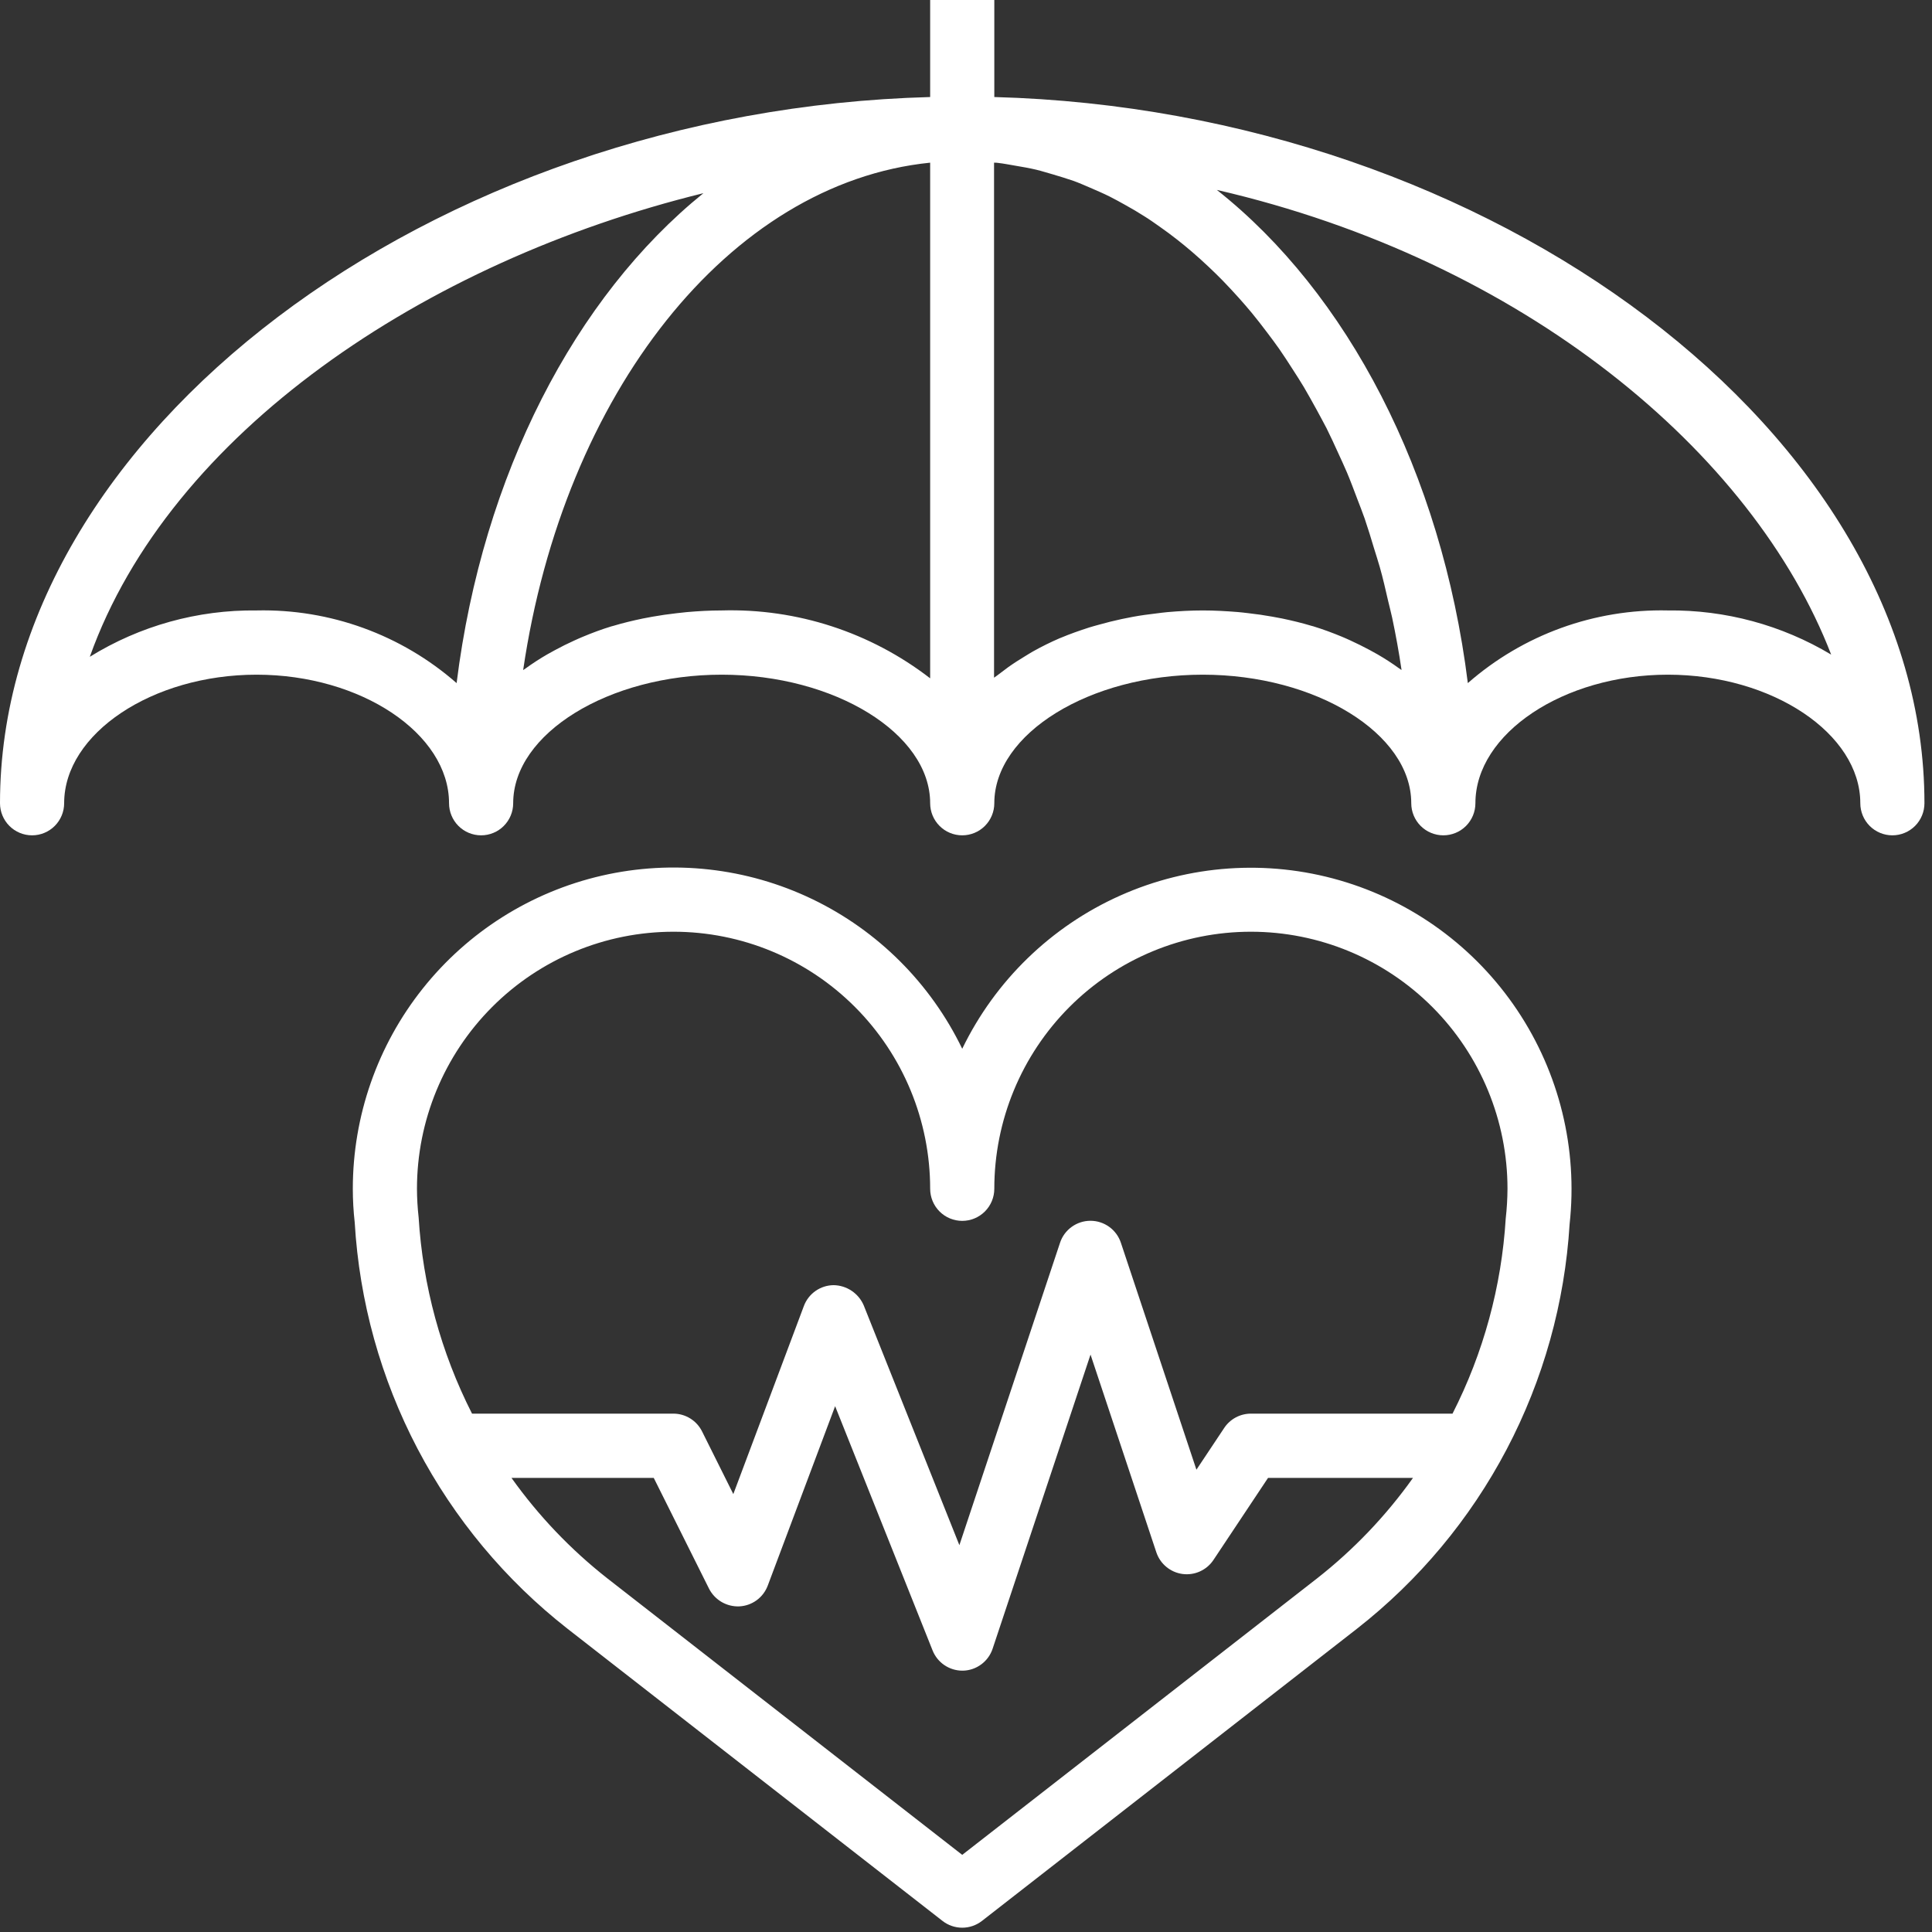
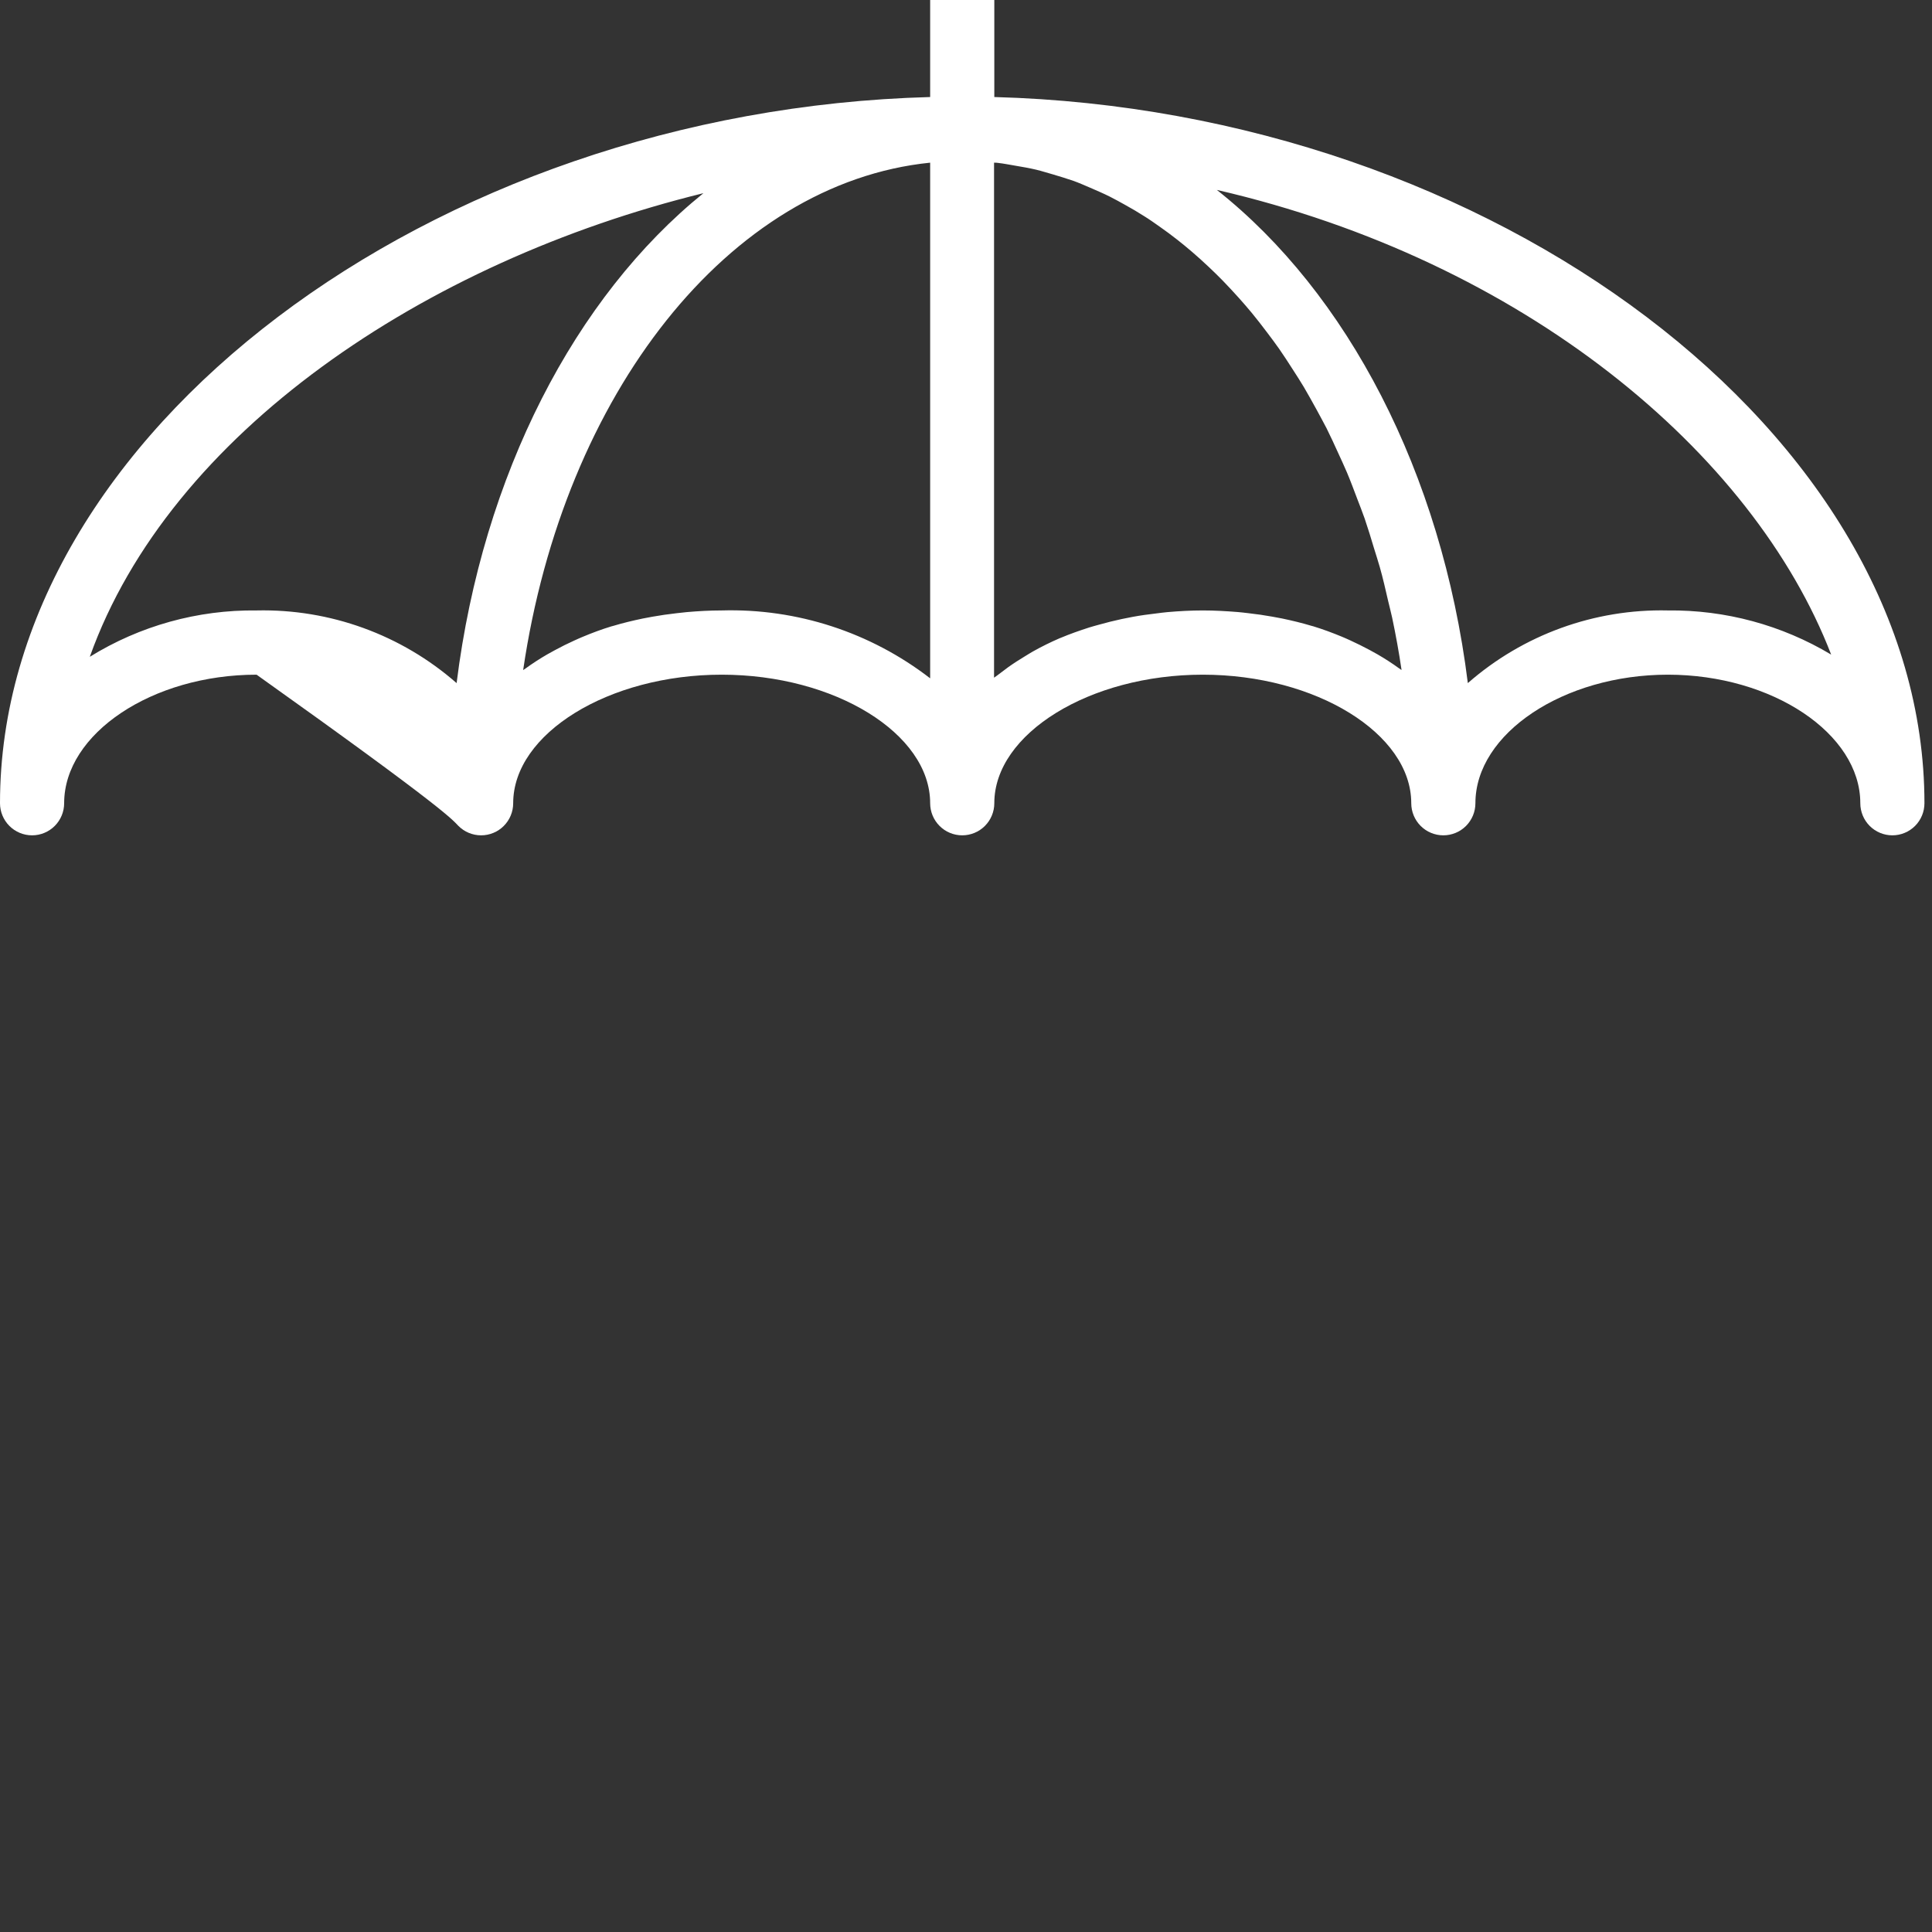
<svg xmlns="http://www.w3.org/2000/svg" width="112" height="112" viewBox="0 0 112 112" fill="none">
  <rect x="0" y="0" width="112" height="112" fill="#333333" stroke="none" />
-   <path d="M57.641 5.625V0H53.922V5.625C24.988 6.403 0 25.192 0 46.562C0 47.056 0.196 47.53 0.545 47.88C0.893 48.229 1.366 48.425 1.859 48.425C2.353 48.425 2.825 48.229 3.174 47.88C3.523 47.53 3.719 47.056 3.719 46.562C3.719 42.525 8.828 39.112 14.875 39.112C20.922 39.112 26.031 42.525 26.031 46.562C26.031 47.056 26.227 47.53 26.576 47.88C26.924 48.229 27.398 48.425 27.891 48.425C28.384 48.425 28.857 48.229 29.205 47.88C29.554 47.53 29.75 47.056 29.75 46.562C29.75 42.525 35.285 39.112 41.836 39.112C48.386 39.112 53.922 42.525 53.922 46.562C53.922 47.056 54.118 47.53 54.467 47.88C54.815 48.229 55.288 48.425 55.781 48.425C56.274 48.425 56.747 48.229 57.096 47.88C57.445 47.53 57.641 47.056 57.641 46.562C57.641 42.525 63.176 39.112 69.727 39.112C76.277 39.112 81.812 42.525 81.812 46.562C81.812 47.056 82.008 47.53 82.357 47.88C82.706 48.229 83.179 48.425 83.672 48.425C84.165 48.425 84.638 48.229 84.987 47.88C85.335 47.53 85.531 47.056 85.531 46.562C85.531 42.525 90.641 39.112 96.688 39.112C102.734 39.112 107.844 42.525 107.844 46.562C107.844 47.056 108.04 47.53 108.388 47.88C108.737 48.229 109.21 48.425 109.703 48.425C110.196 48.425 110.669 48.229 111.018 47.88C111.367 47.53 111.562 47.056 111.562 46.562C111.562 25.192 86.574 6.403 57.641 5.625ZM26.47 39.6C23.266 36.794 19.13 35.292 14.875 35.388C11.463 35.346 8.109 36.278 5.206 38.075C9.829 25.119 24.601 15.166 40.778 11.199C33.355 17.198 27.98 27.498 26.47 39.6ZM53.922 39.323C50.467 36.654 46.197 35.263 41.836 35.388C41.148 35.388 40.479 35.427 39.817 35.484C39.62 35.501 39.426 35.525 39.231 35.548C38.751 35.602 38.281 35.669 37.818 35.752C37.632 35.786 37.446 35.818 37.26 35.857C36.672 35.98 36.098 36.118 35.544 36.285L35.449 36.309C34.867 36.486 34.311 36.695 33.776 36.919C33.616 36.984 33.461 37.056 33.303 37.127C32.915 37.302 32.54 37.488 32.176 37.686C32.024 37.768 31.872 37.85 31.725 37.935C31.293 38.185 30.874 38.457 30.47 38.749C30.43 38.777 30.388 38.801 30.349 38.831L30.328 38.844C32.678 22.838 42.252 10.616 53.922 9.43V39.323ZM81.229 38.828C81.19 38.798 81.147 38.773 81.108 38.746C80.704 38.453 80.285 38.181 79.853 37.932C79.706 37.846 79.553 37.764 79.401 37.682C79.038 37.487 78.662 37.301 78.274 37.123C78.116 37.053 77.962 36.98 77.802 36.915C77.261 36.691 76.705 36.483 76.128 36.306L76.034 36.282C75.476 36.114 74.905 35.976 74.317 35.853C74.131 35.814 73.945 35.782 73.76 35.749C73.297 35.665 72.83 35.598 72.346 35.544C72.151 35.522 71.958 35.497 71.761 35.481C71.084 35.427 70.415 35.388 69.727 35.388C69.039 35.388 68.343 35.427 67.67 35.486C67.458 35.505 67.255 35.533 67.047 35.559C66.582 35.613 66.118 35.676 65.675 35.758C65.454 35.799 65.234 35.842 65.015 35.889C64.575 35.984 64.141 36.092 63.713 36.213C63.527 36.265 63.342 36.313 63.156 36.371C62.579 36.557 62.018 36.753 61.482 36.98L61.443 36.993C60.907 37.225 60.382 37.484 59.872 37.77C59.723 37.853 59.586 37.945 59.441 38.03C59.095 38.239 58.76 38.453 58.442 38.68C58.289 38.79 58.143 38.9 57.998 39.014C57.853 39.127 57.748 39.2 57.626 39.286V9.43C57.706 9.43 57.788 9.43 57.867 9.445C58.193 9.482 58.513 9.547 58.836 9.601C59.253 9.672 59.669 9.741 60.08 9.84C60.407 9.918 60.727 10.026 61.049 10.113C61.445 10.233 61.843 10.35 62.233 10.486C62.555 10.603 62.869 10.741 63.185 10.877C63.557 11.039 63.944 11.203 64.318 11.389C64.63 11.546 64.937 11.717 65.247 11.89C65.619 12.095 65.972 12.304 66.328 12.531C66.631 12.717 66.926 12.928 67.222 13.136C67.57 13.38 67.914 13.633 68.252 13.9C68.54 14.125 68.823 14.36 69.106 14.602C69.435 14.885 69.762 15.179 70.082 15.483C70.355 15.74 70.625 16.003 70.889 16.274C71.203 16.597 71.51 16.93 71.818 17.271C72.073 17.558 72.326 17.846 72.573 18.146C72.869 18.504 73.153 18.875 73.438 19.251C73.674 19.564 73.912 19.878 74.141 20.204C74.414 20.597 74.678 21.003 74.94 21.413C75.158 21.75 75.375 22.087 75.584 22.436C75.838 22.864 76.08 23.309 76.327 23.754C76.513 24.11 76.718 24.462 76.902 24.827C77.136 25.295 77.356 25.777 77.575 26.259C77.744 26.632 77.919 26.995 78.079 27.377C78.293 27.884 78.488 28.409 78.685 28.93C78.826 29.303 78.977 29.675 79.111 30.061C79.297 30.619 79.483 31.199 79.65 31.774C79.762 32.147 79.884 32.501 79.987 32.873C80.172 33.519 80.319 34.177 80.474 34.846C80.548 35.168 80.635 35.479 80.704 35.805C80.914 36.799 81.099 37.811 81.249 38.837L81.229 38.828ZM96.688 35.388C92.433 35.292 88.296 36.794 85.092 39.6C83.566 27.368 78.094 16.979 70.541 11.009C88.3 15.107 101.622 26.2 106.155 37.948C103.296 36.236 100.019 35.35 96.688 35.388Z" fill="white" />
-   <path d="M90.992 70.961C91.471 66.598 90.395 62.206 87.955 58.56C85.516 54.913 81.869 52.247 77.658 51.032C73.447 49.816 68.944 50.13 64.941 51.916C60.938 53.703 57.694 56.849 55.781 60.798C53.947 57.004 50.882 53.945 47.087 52.122C43.293 50.3 38.993 49.82 34.891 50.762C30.789 51.705 27.127 54.013 24.505 57.31C21.882 60.606 20.454 64.697 20.453 68.912C20.453 69.565 20.49 70.218 20.563 70.866C20.833 75.447 22.074 79.917 24.203 83.98C26.333 88.042 29.301 91.604 32.911 94.429L54.64 111.359C54.966 111.613 55.368 111.751 55.781 111.751C56.195 111.751 56.596 111.613 56.923 111.359L78.652 94.429C82.251 91.617 85.213 88.07 87.341 84.024C89.468 79.978 90.713 75.525 90.992 70.961ZM24.267 70.561C24.206 70.013 24.174 69.463 24.172 68.912C24.172 64.961 25.739 61.171 28.529 58.377C31.318 55.582 35.102 54.013 39.047 54.013C42.992 54.013 46.776 55.582 49.565 58.377C52.355 61.171 53.922 64.961 53.922 68.912C53.922 69.406 54.118 69.88 54.467 70.23C54.815 70.579 55.288 70.775 55.781 70.775C56.274 70.775 56.747 70.579 57.096 70.23C57.445 69.88 57.641 69.406 57.641 68.912C57.641 64.961 59.208 61.171 61.997 58.377C64.787 55.582 68.57 54.013 72.516 54.013C76.461 54.013 80.244 55.582 83.034 58.377C85.823 61.171 87.391 64.961 87.391 68.912C87.387 69.49 87.353 70.067 87.288 70.641C87.046 74.583 85.996 78.433 84.204 81.95H72.516C72.21 81.95 71.908 82.026 71.638 82.17C71.368 82.315 71.138 82.524 70.969 82.779L69.358 85.2L64.981 72.051C64.859 71.678 64.623 71.354 64.305 71.124C63.988 70.894 63.607 70.77 63.215 70.77C62.824 70.77 62.442 70.894 62.125 71.124C61.807 71.354 61.571 71.678 61.449 72.051L55.616 89.575L50.071 75.673C49.924 75.33 49.68 75.037 49.37 74.829C49.06 74.621 48.696 74.507 48.323 74.502C47.948 74.506 47.583 74.623 47.276 74.838C46.969 75.054 46.733 75.357 46.602 75.709L42.511 86.614L40.7 82.982C40.547 82.674 40.311 82.414 40.019 82.232C39.727 82.05 39.391 81.952 39.047 81.95H27.364C25.562 78.404 24.508 74.525 24.267 70.553V70.561ZM55.781 107.528L35.196 91.49C33.08 89.826 31.213 87.868 29.651 85.675H37.898L41.102 92.095C41.266 92.417 41.519 92.685 41.831 92.868C42.144 93.05 42.501 93.139 42.862 93.123C43.224 93.105 43.572 92.981 43.865 92.767C44.157 92.553 44.38 92.258 44.508 91.918L48.413 81.518L54.061 95.673C54.198 96.019 54.435 96.316 54.741 96.525C55.048 96.735 55.41 96.848 55.781 96.85H55.835C56.216 96.839 56.584 96.71 56.89 96.482C57.195 96.255 57.424 95.938 57.544 95.576L63.219 78.527L67.034 89.989C67.144 90.319 67.345 90.612 67.613 90.834C67.881 91.056 68.206 91.198 68.55 91.245C68.895 91.291 69.246 91.24 69.563 91.096C69.88 90.953 70.151 90.723 70.344 90.434L73.51 85.675H81.913C80.351 87.869 78.483 89.827 76.366 91.49L55.781 107.528Z" fill="white" />
+   <path d="M57.641 5.625V0H53.922V5.625C24.988 6.403 0 25.192 0 46.562C0 47.056 0.196 47.53 0.545 47.88C0.893 48.229 1.366 48.425 1.859 48.425C2.353 48.425 2.825 48.229 3.174 47.88C3.523 47.53 3.719 47.056 3.719 46.562C3.719 42.525 8.828 39.112 14.875 39.112C26.031 47.056 26.227 47.53 26.576 47.88C26.924 48.229 27.398 48.425 27.891 48.425C28.384 48.425 28.857 48.229 29.205 47.88C29.554 47.53 29.75 47.056 29.75 46.562C29.75 42.525 35.285 39.112 41.836 39.112C48.386 39.112 53.922 42.525 53.922 46.562C53.922 47.056 54.118 47.53 54.467 47.88C54.815 48.229 55.288 48.425 55.781 48.425C56.274 48.425 56.747 48.229 57.096 47.88C57.445 47.53 57.641 47.056 57.641 46.562C57.641 42.525 63.176 39.112 69.727 39.112C76.277 39.112 81.812 42.525 81.812 46.562C81.812 47.056 82.008 47.53 82.357 47.88C82.706 48.229 83.179 48.425 83.672 48.425C84.165 48.425 84.638 48.229 84.987 47.88C85.335 47.53 85.531 47.056 85.531 46.562C85.531 42.525 90.641 39.112 96.688 39.112C102.734 39.112 107.844 42.525 107.844 46.562C107.844 47.056 108.04 47.53 108.388 47.88C108.737 48.229 109.21 48.425 109.703 48.425C110.196 48.425 110.669 48.229 111.018 47.88C111.367 47.53 111.562 47.056 111.562 46.562C111.562 25.192 86.574 6.403 57.641 5.625ZM26.47 39.6C23.266 36.794 19.13 35.292 14.875 35.388C11.463 35.346 8.109 36.278 5.206 38.075C9.829 25.119 24.601 15.166 40.778 11.199C33.355 17.198 27.98 27.498 26.47 39.6ZM53.922 39.323C50.467 36.654 46.197 35.263 41.836 35.388C41.148 35.388 40.479 35.427 39.817 35.484C39.62 35.501 39.426 35.525 39.231 35.548C38.751 35.602 38.281 35.669 37.818 35.752C37.632 35.786 37.446 35.818 37.26 35.857C36.672 35.98 36.098 36.118 35.544 36.285L35.449 36.309C34.867 36.486 34.311 36.695 33.776 36.919C33.616 36.984 33.461 37.056 33.303 37.127C32.915 37.302 32.54 37.488 32.176 37.686C32.024 37.768 31.872 37.85 31.725 37.935C31.293 38.185 30.874 38.457 30.47 38.749C30.43 38.777 30.388 38.801 30.349 38.831L30.328 38.844C32.678 22.838 42.252 10.616 53.922 9.43V39.323ZM81.229 38.828C81.19 38.798 81.147 38.773 81.108 38.746C80.704 38.453 80.285 38.181 79.853 37.932C79.706 37.846 79.553 37.764 79.401 37.682C79.038 37.487 78.662 37.301 78.274 37.123C78.116 37.053 77.962 36.98 77.802 36.915C77.261 36.691 76.705 36.483 76.128 36.306L76.034 36.282C75.476 36.114 74.905 35.976 74.317 35.853C74.131 35.814 73.945 35.782 73.76 35.749C73.297 35.665 72.83 35.598 72.346 35.544C72.151 35.522 71.958 35.497 71.761 35.481C71.084 35.427 70.415 35.388 69.727 35.388C69.039 35.388 68.343 35.427 67.67 35.486C67.458 35.505 67.255 35.533 67.047 35.559C66.582 35.613 66.118 35.676 65.675 35.758C65.454 35.799 65.234 35.842 65.015 35.889C64.575 35.984 64.141 36.092 63.713 36.213C63.527 36.265 63.342 36.313 63.156 36.371C62.579 36.557 62.018 36.753 61.482 36.98L61.443 36.993C60.907 37.225 60.382 37.484 59.872 37.77C59.723 37.853 59.586 37.945 59.441 38.03C59.095 38.239 58.76 38.453 58.442 38.68C58.289 38.79 58.143 38.9 57.998 39.014C57.853 39.127 57.748 39.2 57.626 39.286V9.43C57.706 9.43 57.788 9.43 57.867 9.445C58.193 9.482 58.513 9.547 58.836 9.601C59.253 9.672 59.669 9.741 60.08 9.84C60.407 9.918 60.727 10.026 61.049 10.113C61.445 10.233 61.843 10.35 62.233 10.486C62.555 10.603 62.869 10.741 63.185 10.877C63.557 11.039 63.944 11.203 64.318 11.389C64.63 11.546 64.937 11.717 65.247 11.89C65.619 12.095 65.972 12.304 66.328 12.531C66.631 12.717 66.926 12.928 67.222 13.136C67.57 13.38 67.914 13.633 68.252 13.9C68.54 14.125 68.823 14.36 69.106 14.602C69.435 14.885 69.762 15.179 70.082 15.483C70.355 15.74 70.625 16.003 70.889 16.274C71.203 16.597 71.51 16.93 71.818 17.271C72.073 17.558 72.326 17.846 72.573 18.146C72.869 18.504 73.153 18.875 73.438 19.251C73.674 19.564 73.912 19.878 74.141 20.204C74.414 20.597 74.678 21.003 74.94 21.413C75.158 21.75 75.375 22.087 75.584 22.436C75.838 22.864 76.08 23.309 76.327 23.754C76.513 24.11 76.718 24.462 76.902 24.827C77.136 25.295 77.356 25.777 77.575 26.259C77.744 26.632 77.919 26.995 78.079 27.377C78.293 27.884 78.488 28.409 78.685 28.93C78.826 29.303 78.977 29.675 79.111 30.061C79.297 30.619 79.483 31.199 79.65 31.774C79.762 32.147 79.884 32.501 79.987 32.873C80.172 33.519 80.319 34.177 80.474 34.846C80.548 35.168 80.635 35.479 80.704 35.805C80.914 36.799 81.099 37.811 81.249 38.837L81.229 38.828ZM96.688 35.388C92.433 35.292 88.296 36.794 85.092 39.6C83.566 27.368 78.094 16.979 70.541 11.009C88.3 15.107 101.622 26.2 106.155 37.948C103.296 36.236 100.019 35.35 96.688 35.388Z" fill="white" />
</svg>